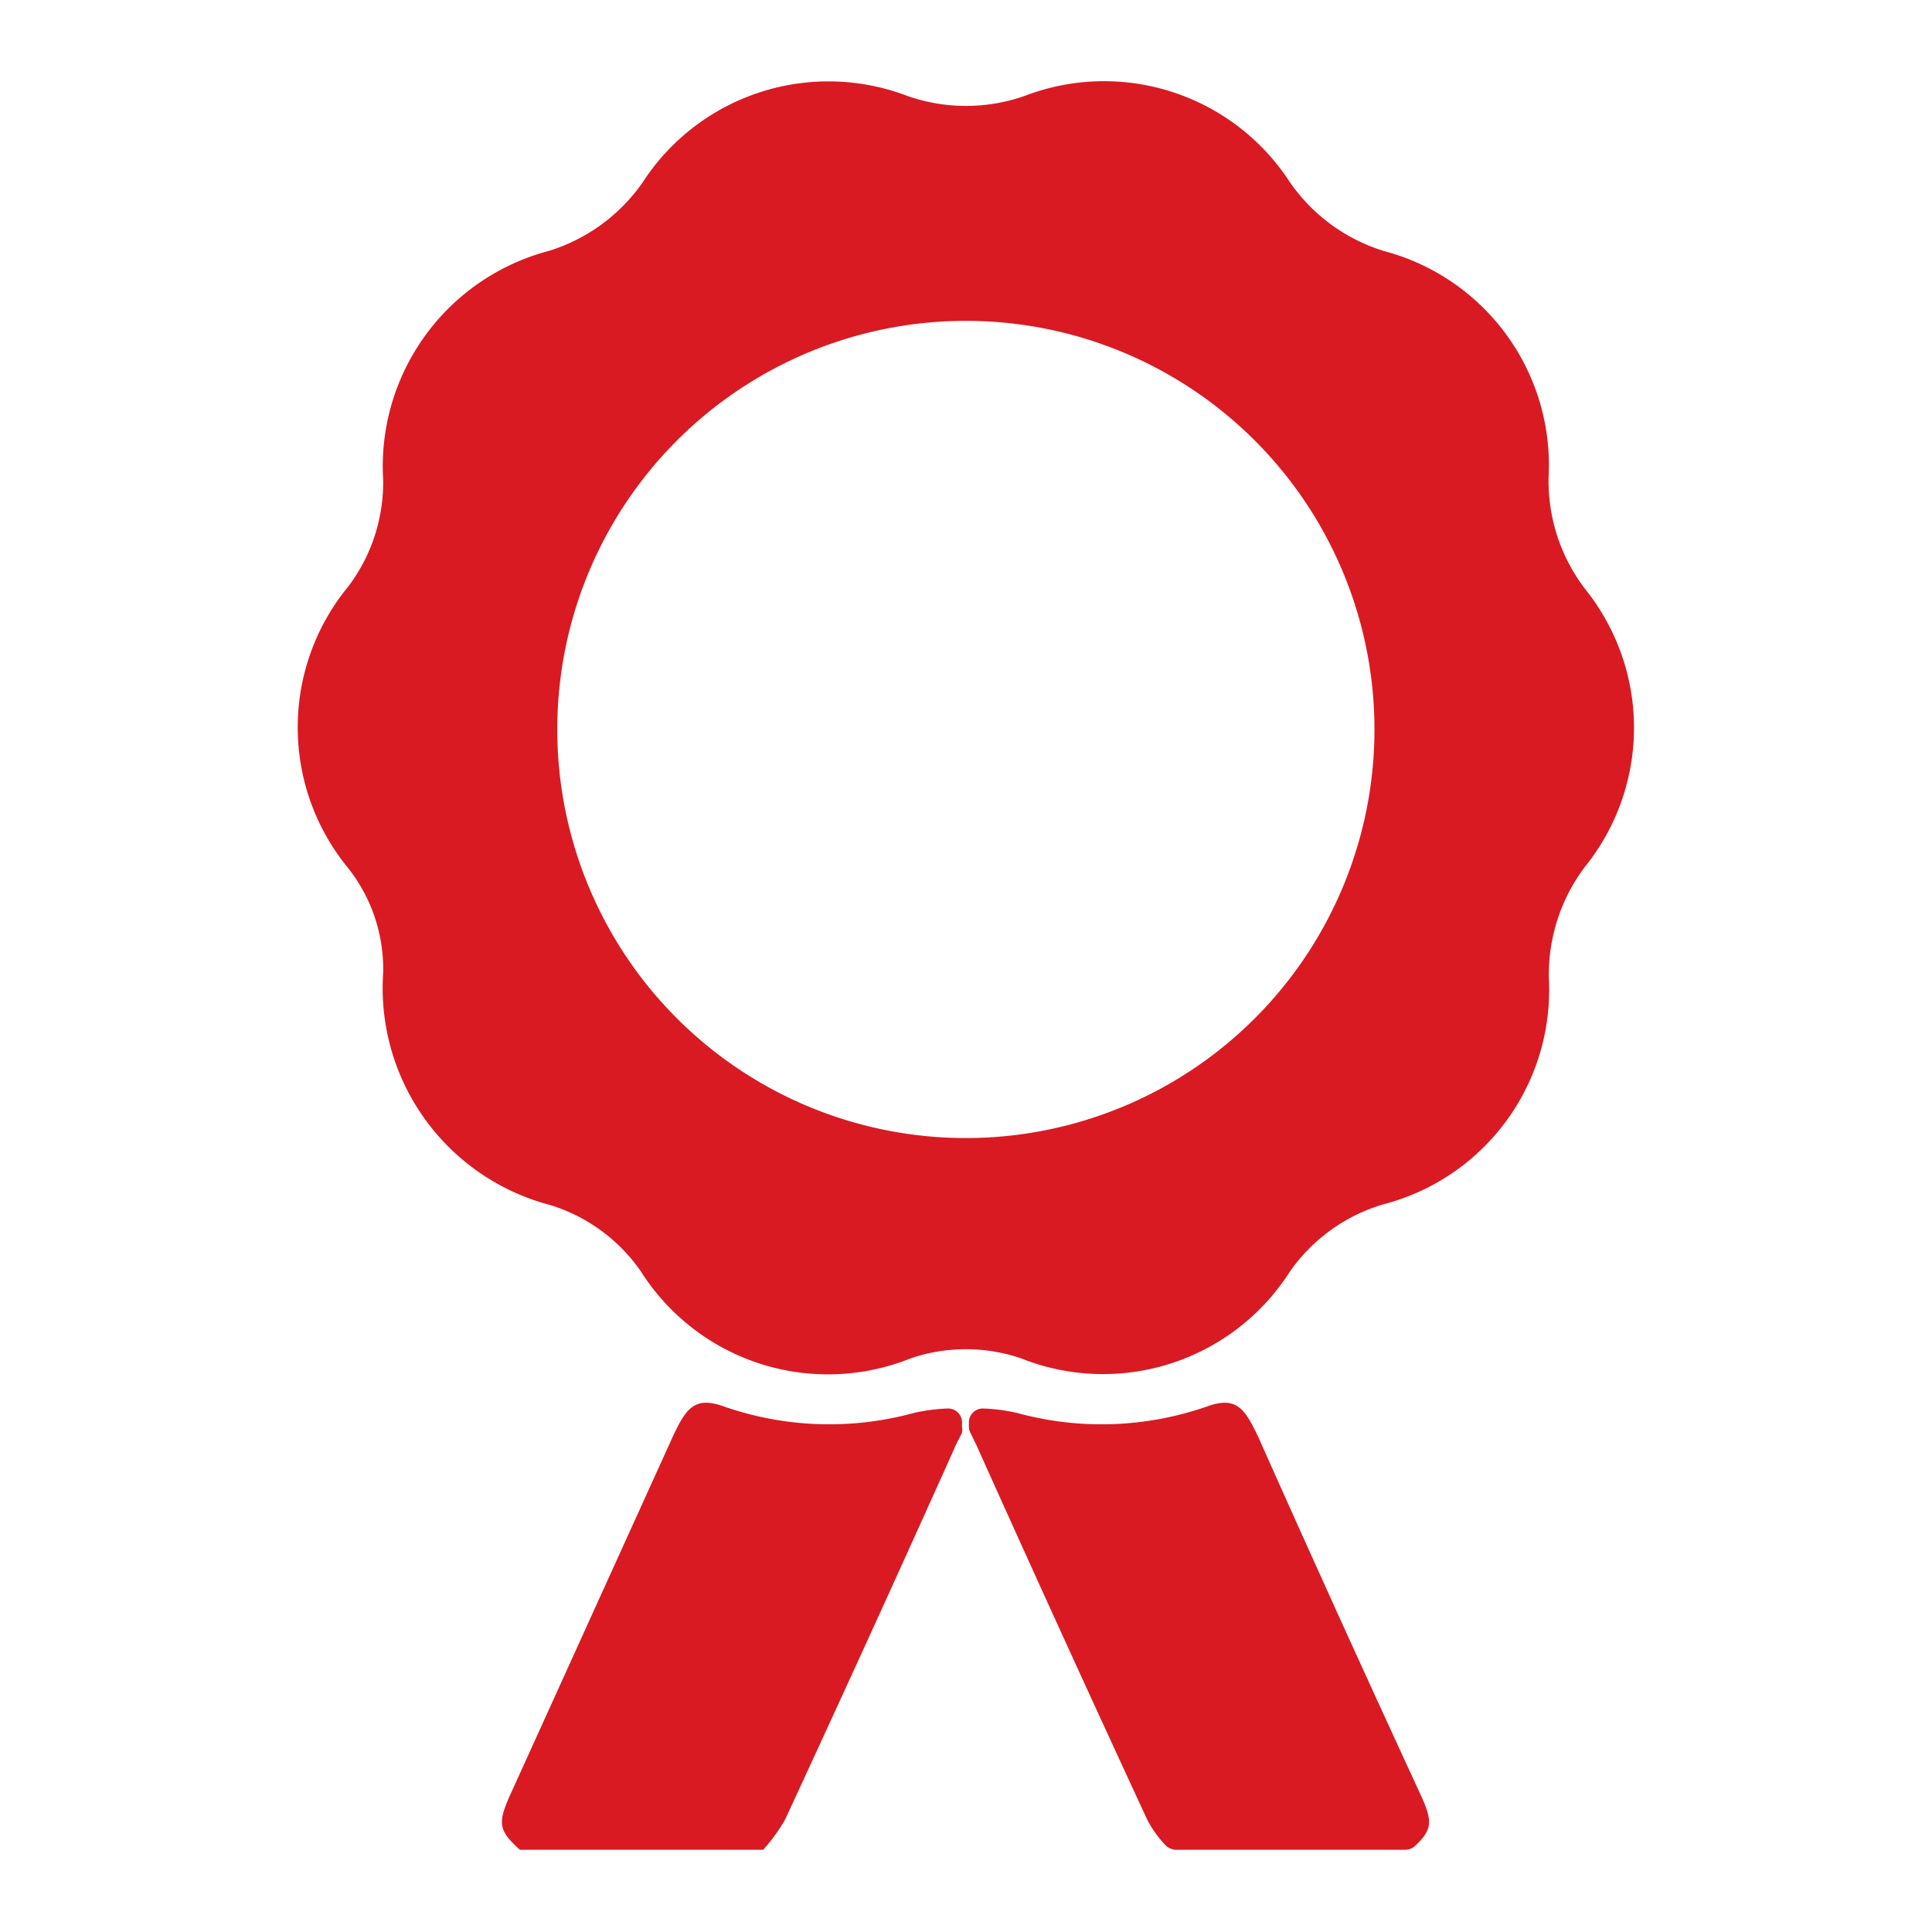
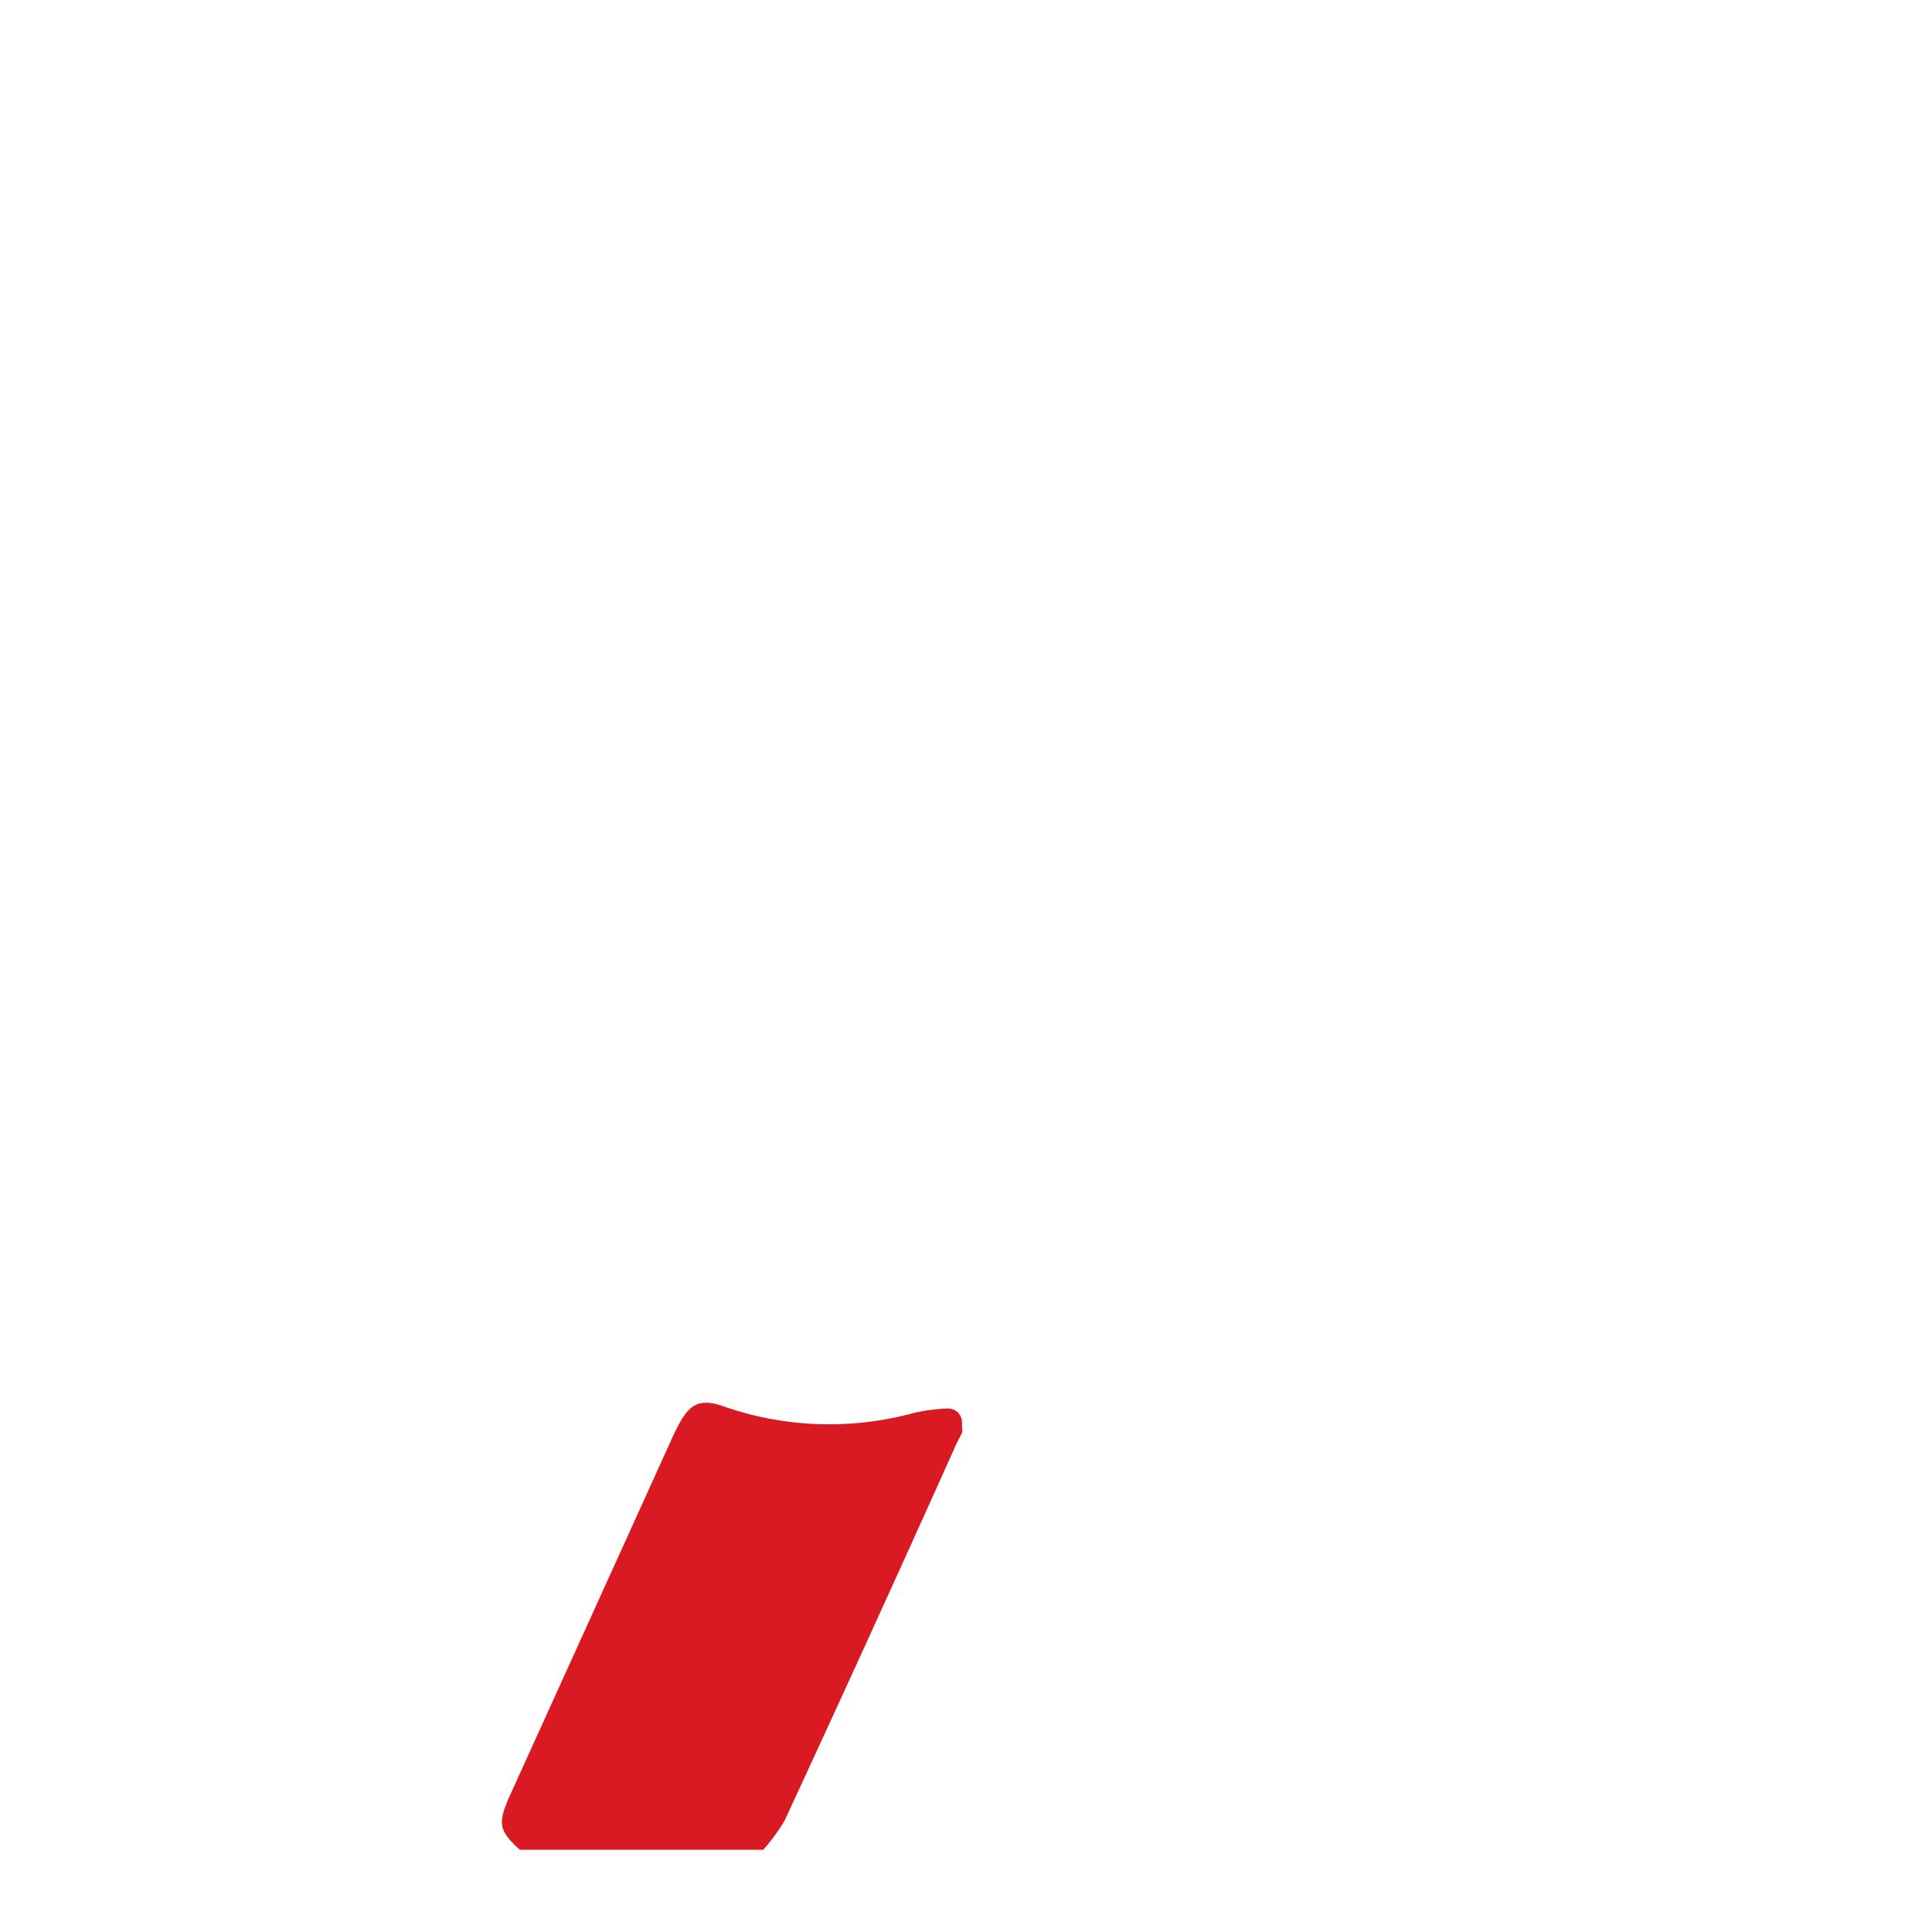
<svg xmlns="http://www.w3.org/2000/svg" id="Capa_1" data-name="Capa 1" viewBox="0 0 69.79 69.79">
  <defs>
    <style>.cls-1{fill:#d91a22;}</style>
  </defs>
  <path class="cls-1" d="M34.75,51.4v.14a.54.54,0,0,1,0,.22c-.13.26-.23.44-.31.64q-3,6.68-6.09,13.35a6.64,6.64,0,0,1-.78,1.07H18.78c-.76-.69-.81-.95-.37-1.94l5.9-13c.47-1,.78-1.46,1.85-1.07a11.57,11.57,0,0,0,6.85.23,6.48,6.48,0,0,1,1.22-.16A.5.5,0,0,1,34.75,51.4Z" />
-   <path class="cls-1" d="M35,51.4v.13a.5.5,0,0,0,.06.24c.12.25.22.44.3.63q3,6.68,6.09,13.35a4,4,0,0,0,.62.87.55.55,0,0,0,.43.2h8.25a.54.54,0,0,0,.38-.15c.61-.58.62-.88.21-1.79q-3-6.49-5.9-13c-.48-1-.78-1.46-1.85-1.07a11.57,11.57,0,0,1-6.85.23,6.48,6.48,0,0,0-1.22-.16A.5.5,0,0,0,35,51.4Z" />
-   <path class="cls-1" d="M13.84,35.16a5.88,5.88,0,0,0-1.27-3.81,8,8,0,0,1,0-10.15,6.23,6.23,0,0,0,1.27-3.88,8.05,8.05,0,0,1,6-8.26,6.46,6.46,0,0,0,3.36-2.45,8,8,0,0,1,9.59-3.14,6.4,6.4,0,0,0,4.21,0,8,8,0,0,1,9.6,3.12A6.44,6.44,0,0,0,50,9.07a8,8,0,0,1,5.94,8.17,6.42,6.42,0,0,0,1.33,4.05,8,8,0,0,1,0,10,6.46,6.46,0,0,0-1.32,4.06,8,8,0,0,1-6,8.16,6.29,6.29,0,0,0-3.36,2.43,8,8,0,0,1-9.7,3.13,6.18,6.18,0,0,0-4,0,8,8,0,0,1-9.75-3.16,6.23,6.23,0,0,0-3.26-2.38A8.1,8.1,0,0,1,13.84,35.16Zm6.29-8.79A14.76,14.76,0,1,0,34.92,11.59,14.76,14.76,0,0,0,20.13,26.37Z" />
</svg>